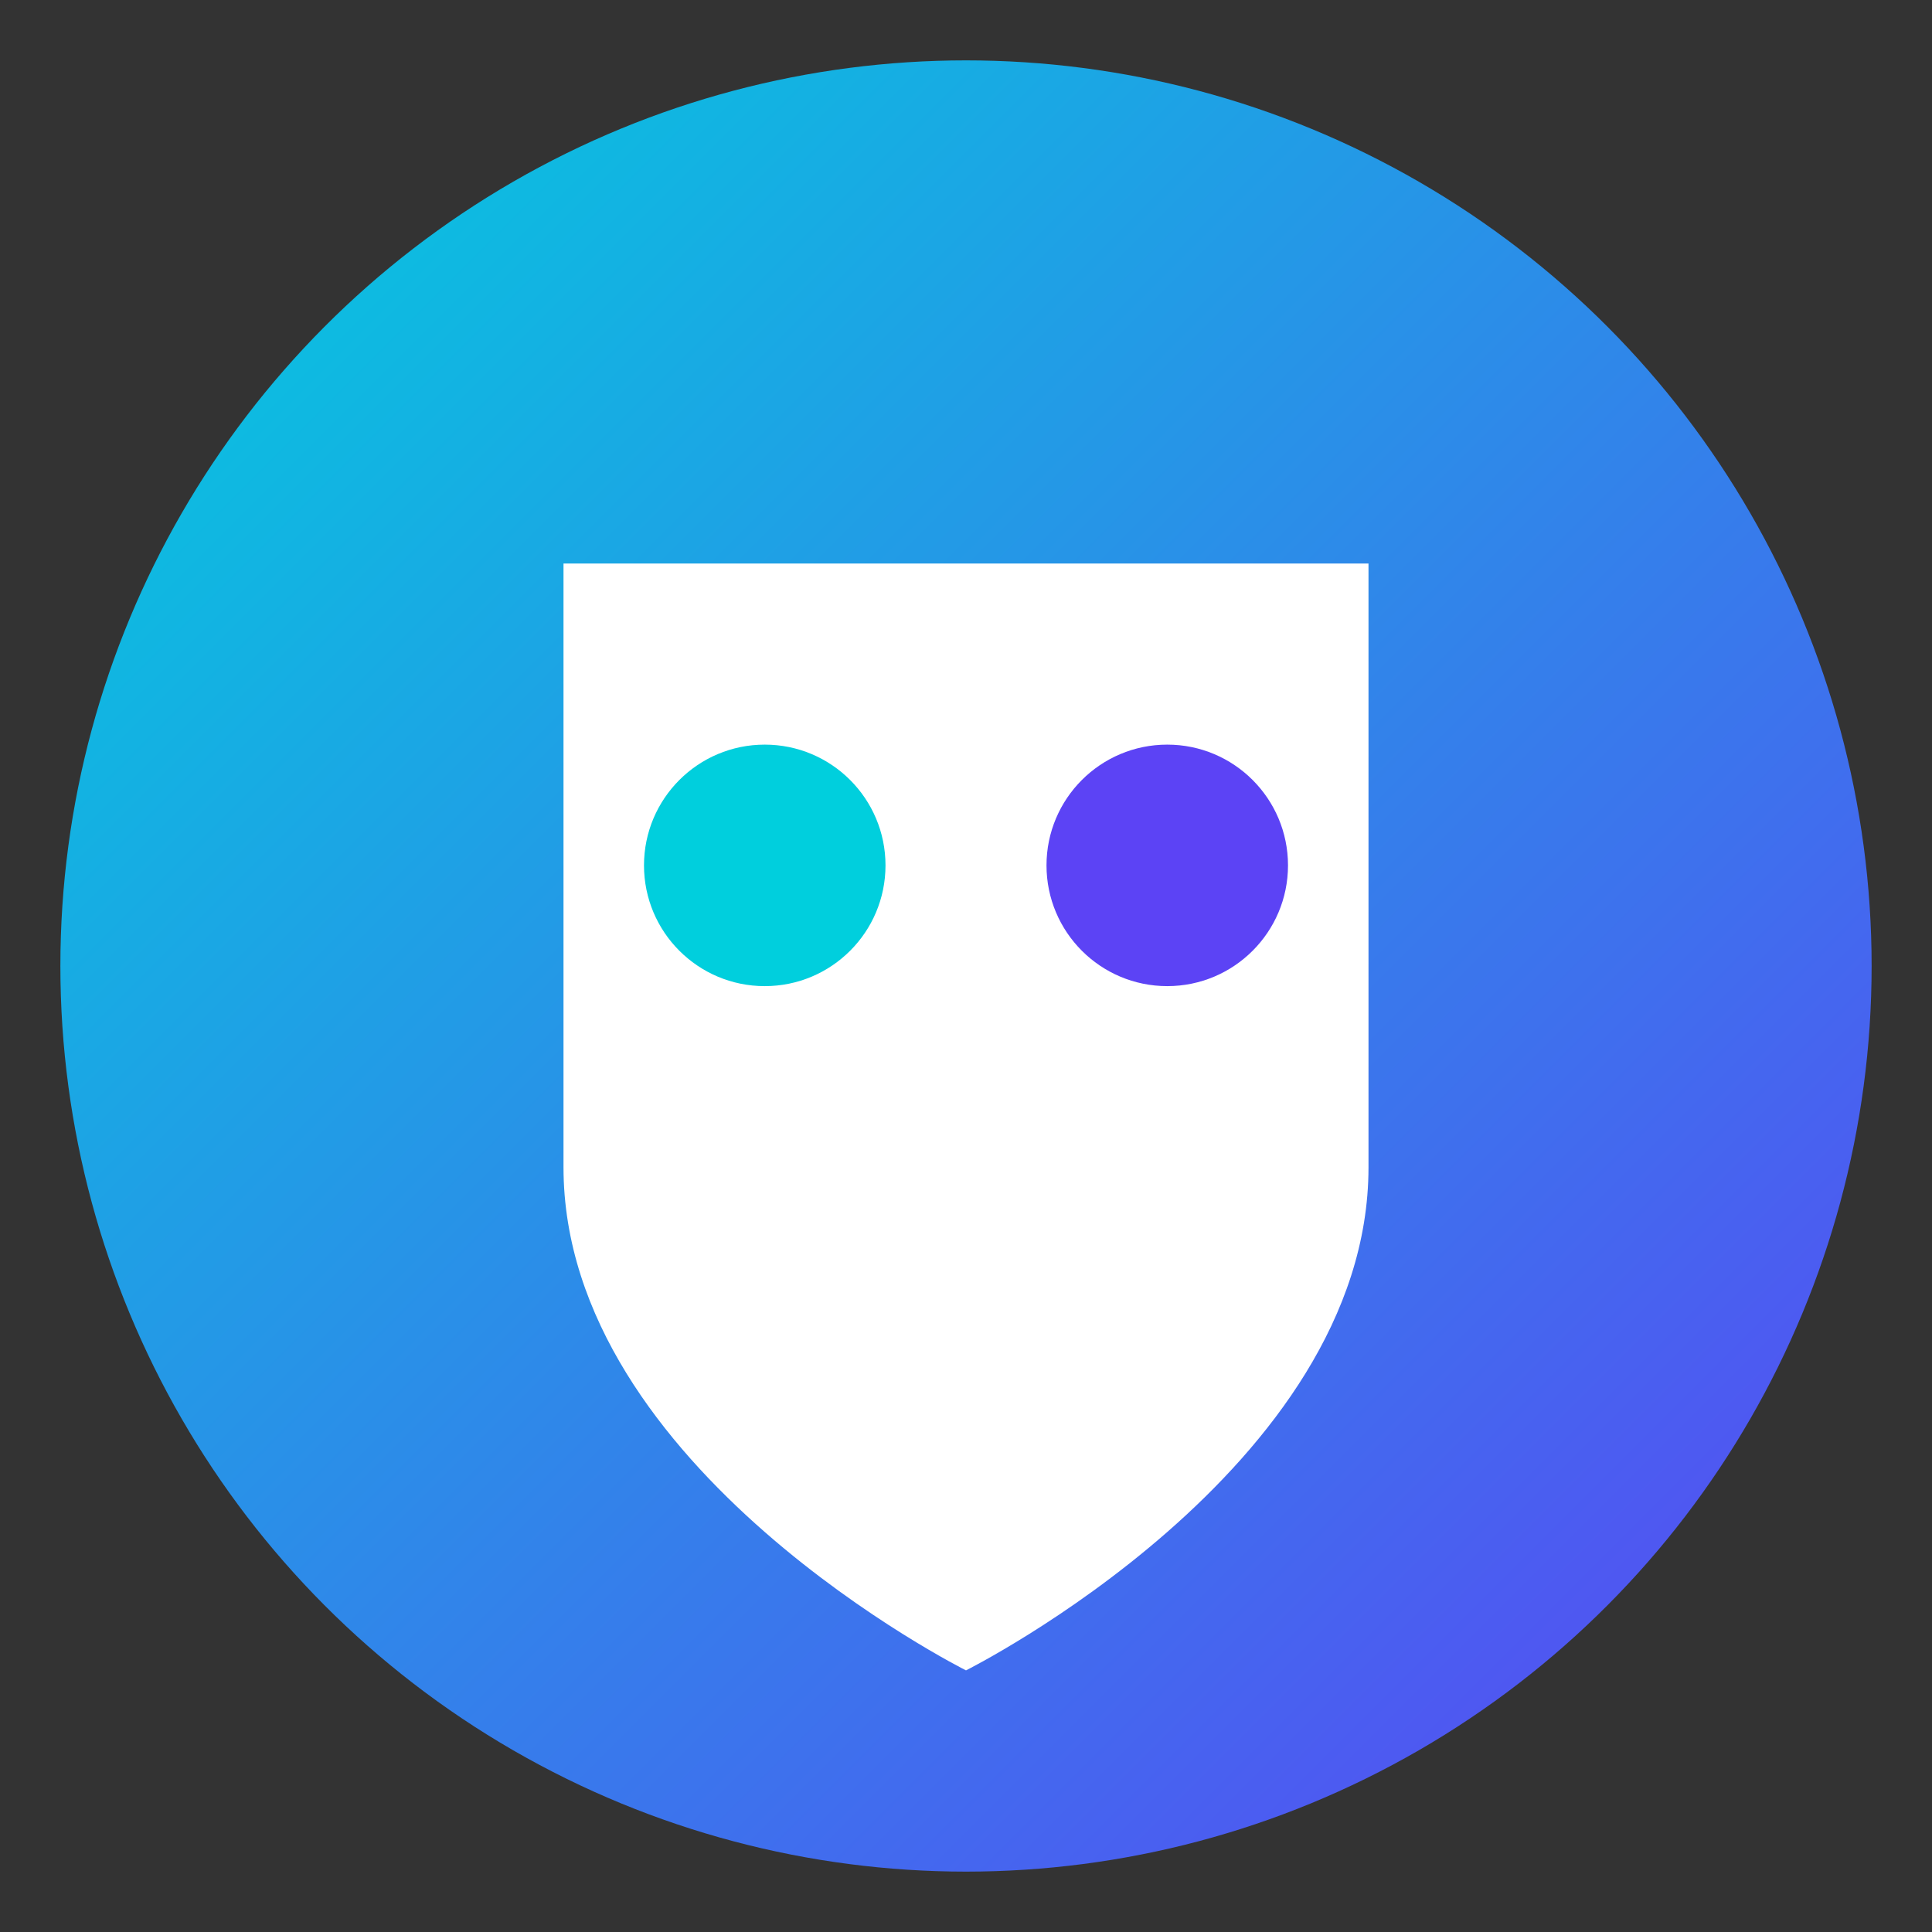
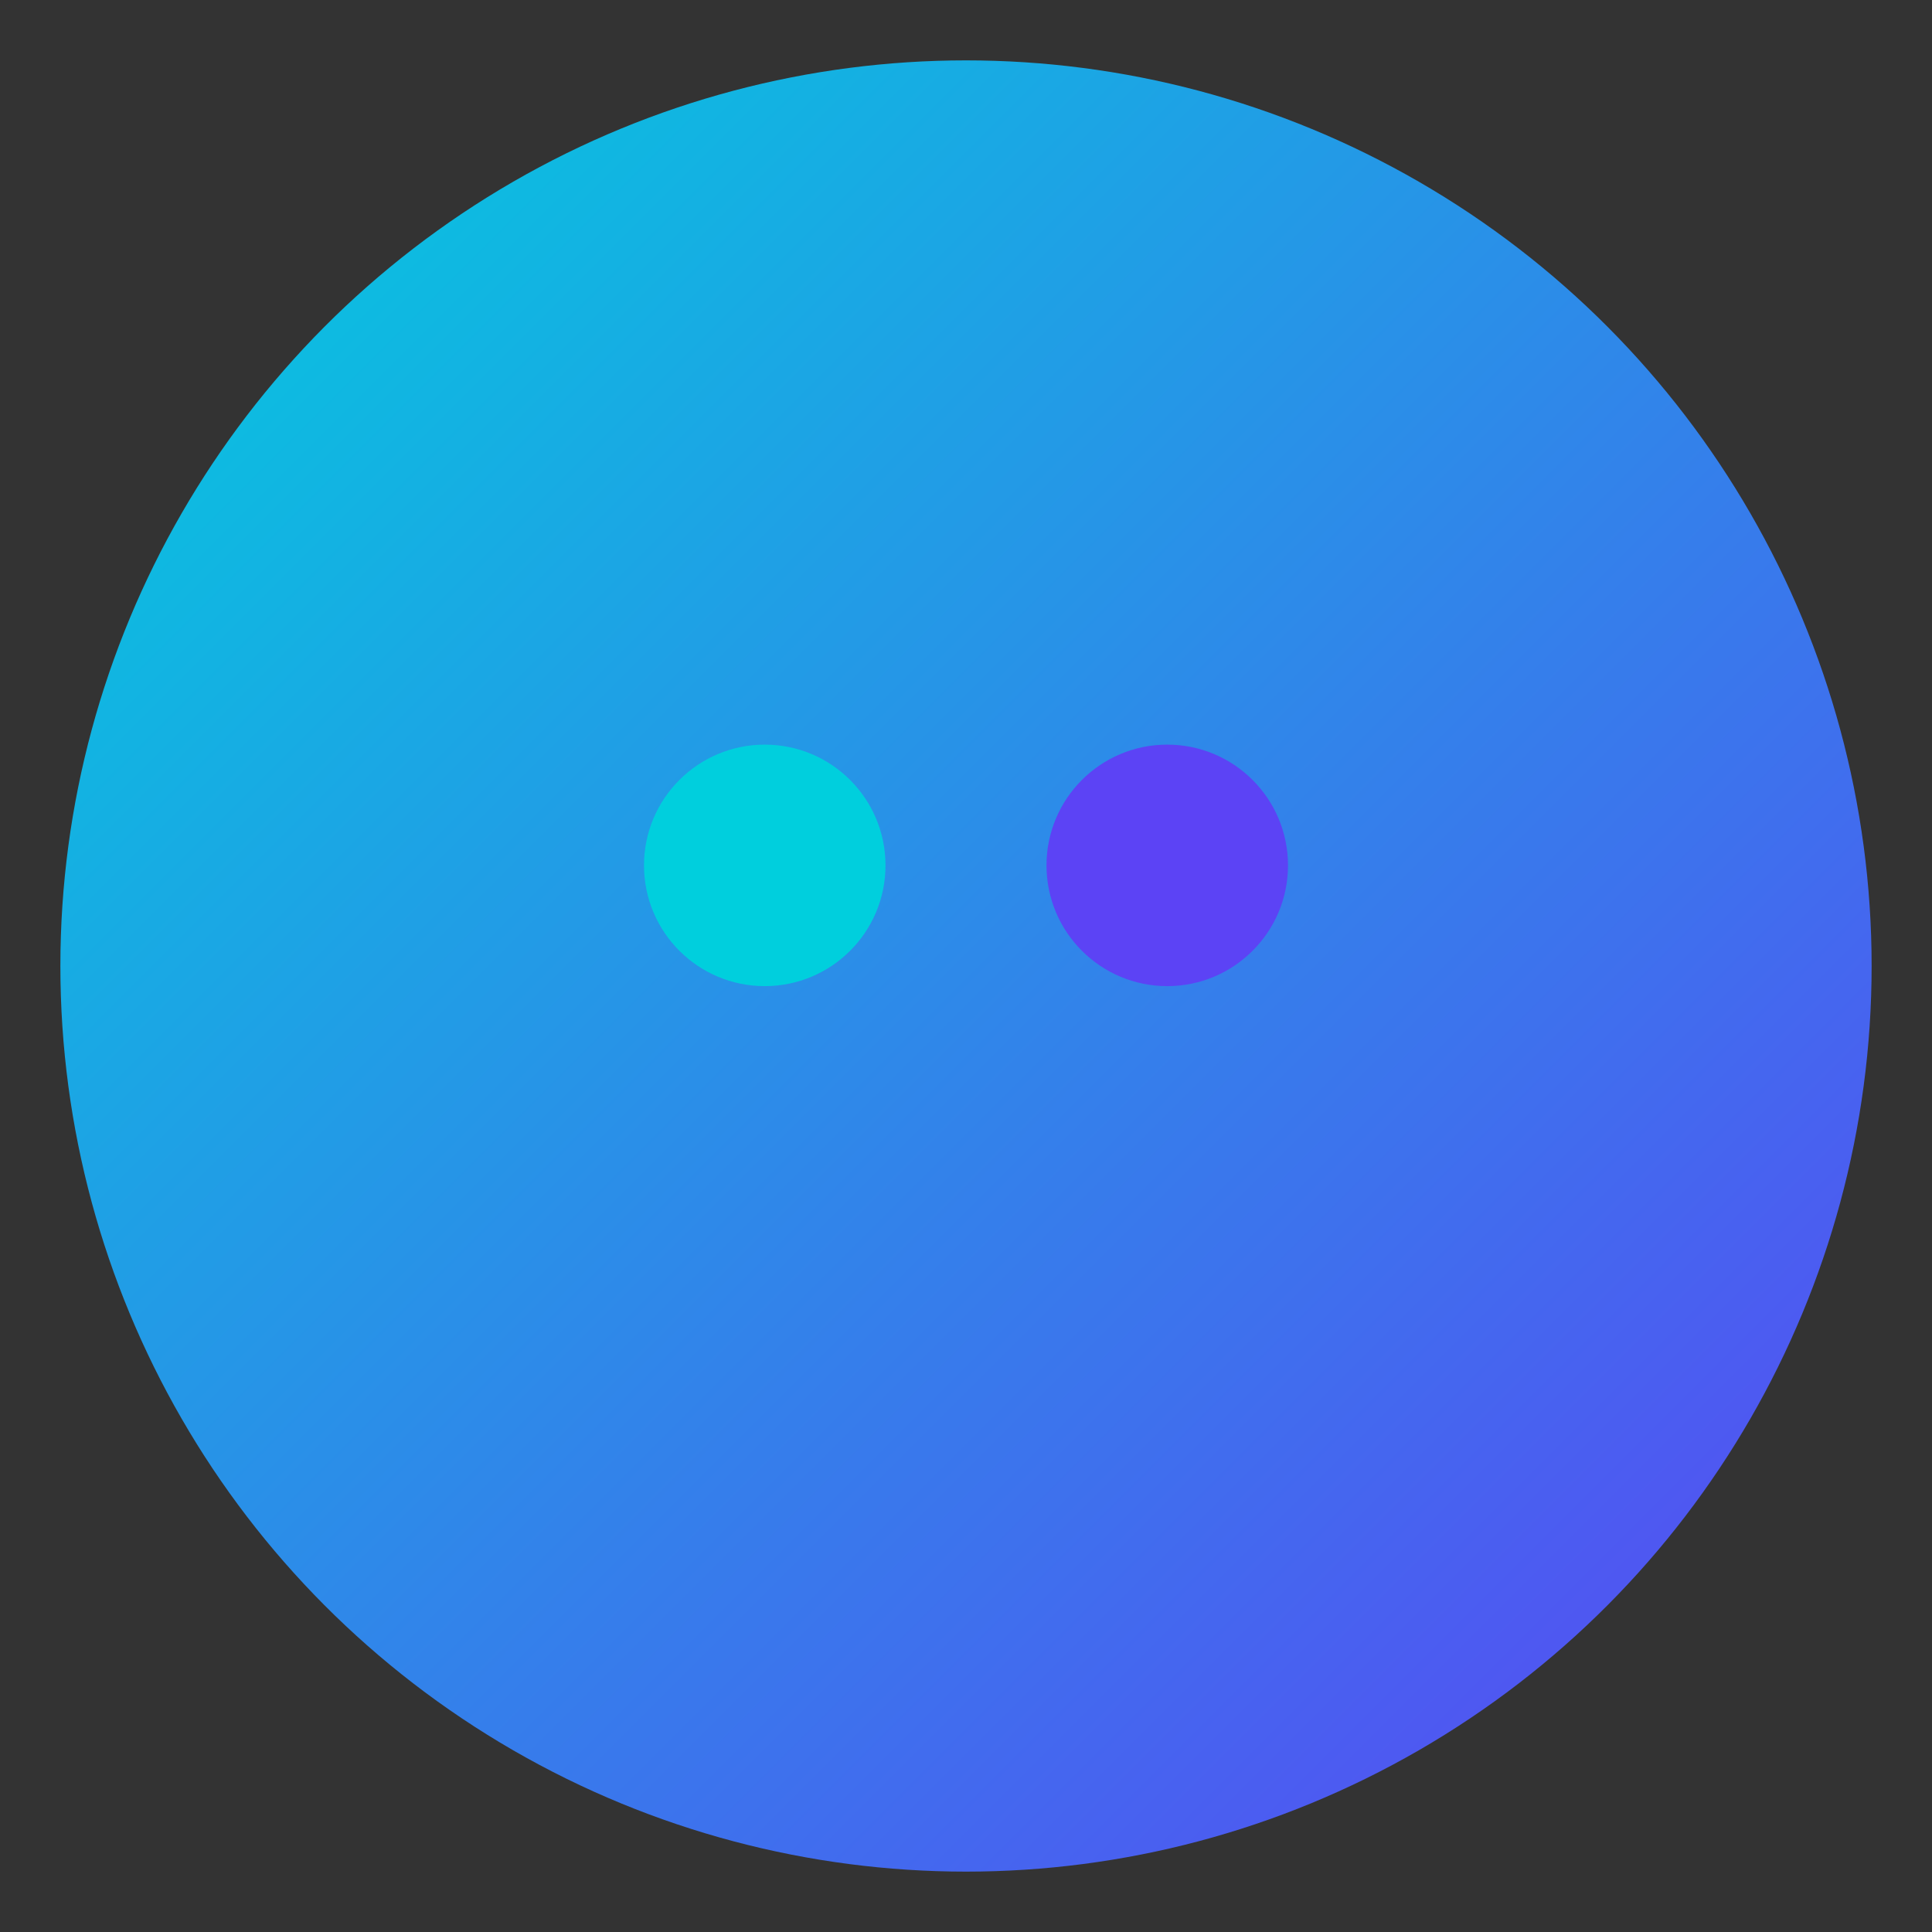
<svg xmlns="http://www.w3.org/2000/svg" width="192" height="192" viewBox="0 0 192 192">
  <rect x="0" y="0" width="192" height="192" fill="#333333" stroke="none" />
  <defs>
    <linearGradient id="main-gradient" x1="0%" y1="0%" x2="100%" y2="100%">
      <stop offset="0%" stop-color="#00CFDD" />
      <stop offset="100%" stop-color="#5C43F5" />
    </linearGradient>
  </defs>
  <circle cx="96" cy="96" r="90" fill="url(#main-gradient)" />
-   <path d="M56,56 L136,56 L136,116 C136,146 96,166 96,166 C96,166 56,146 56,116 Z" fill="#FFFFFF" />
  <circle cx="76" cy="86" r="12" fill="#00CFDD" />
  <circle cx="116" cy="86" r="12" fill="#5C43F5" />
</svg>